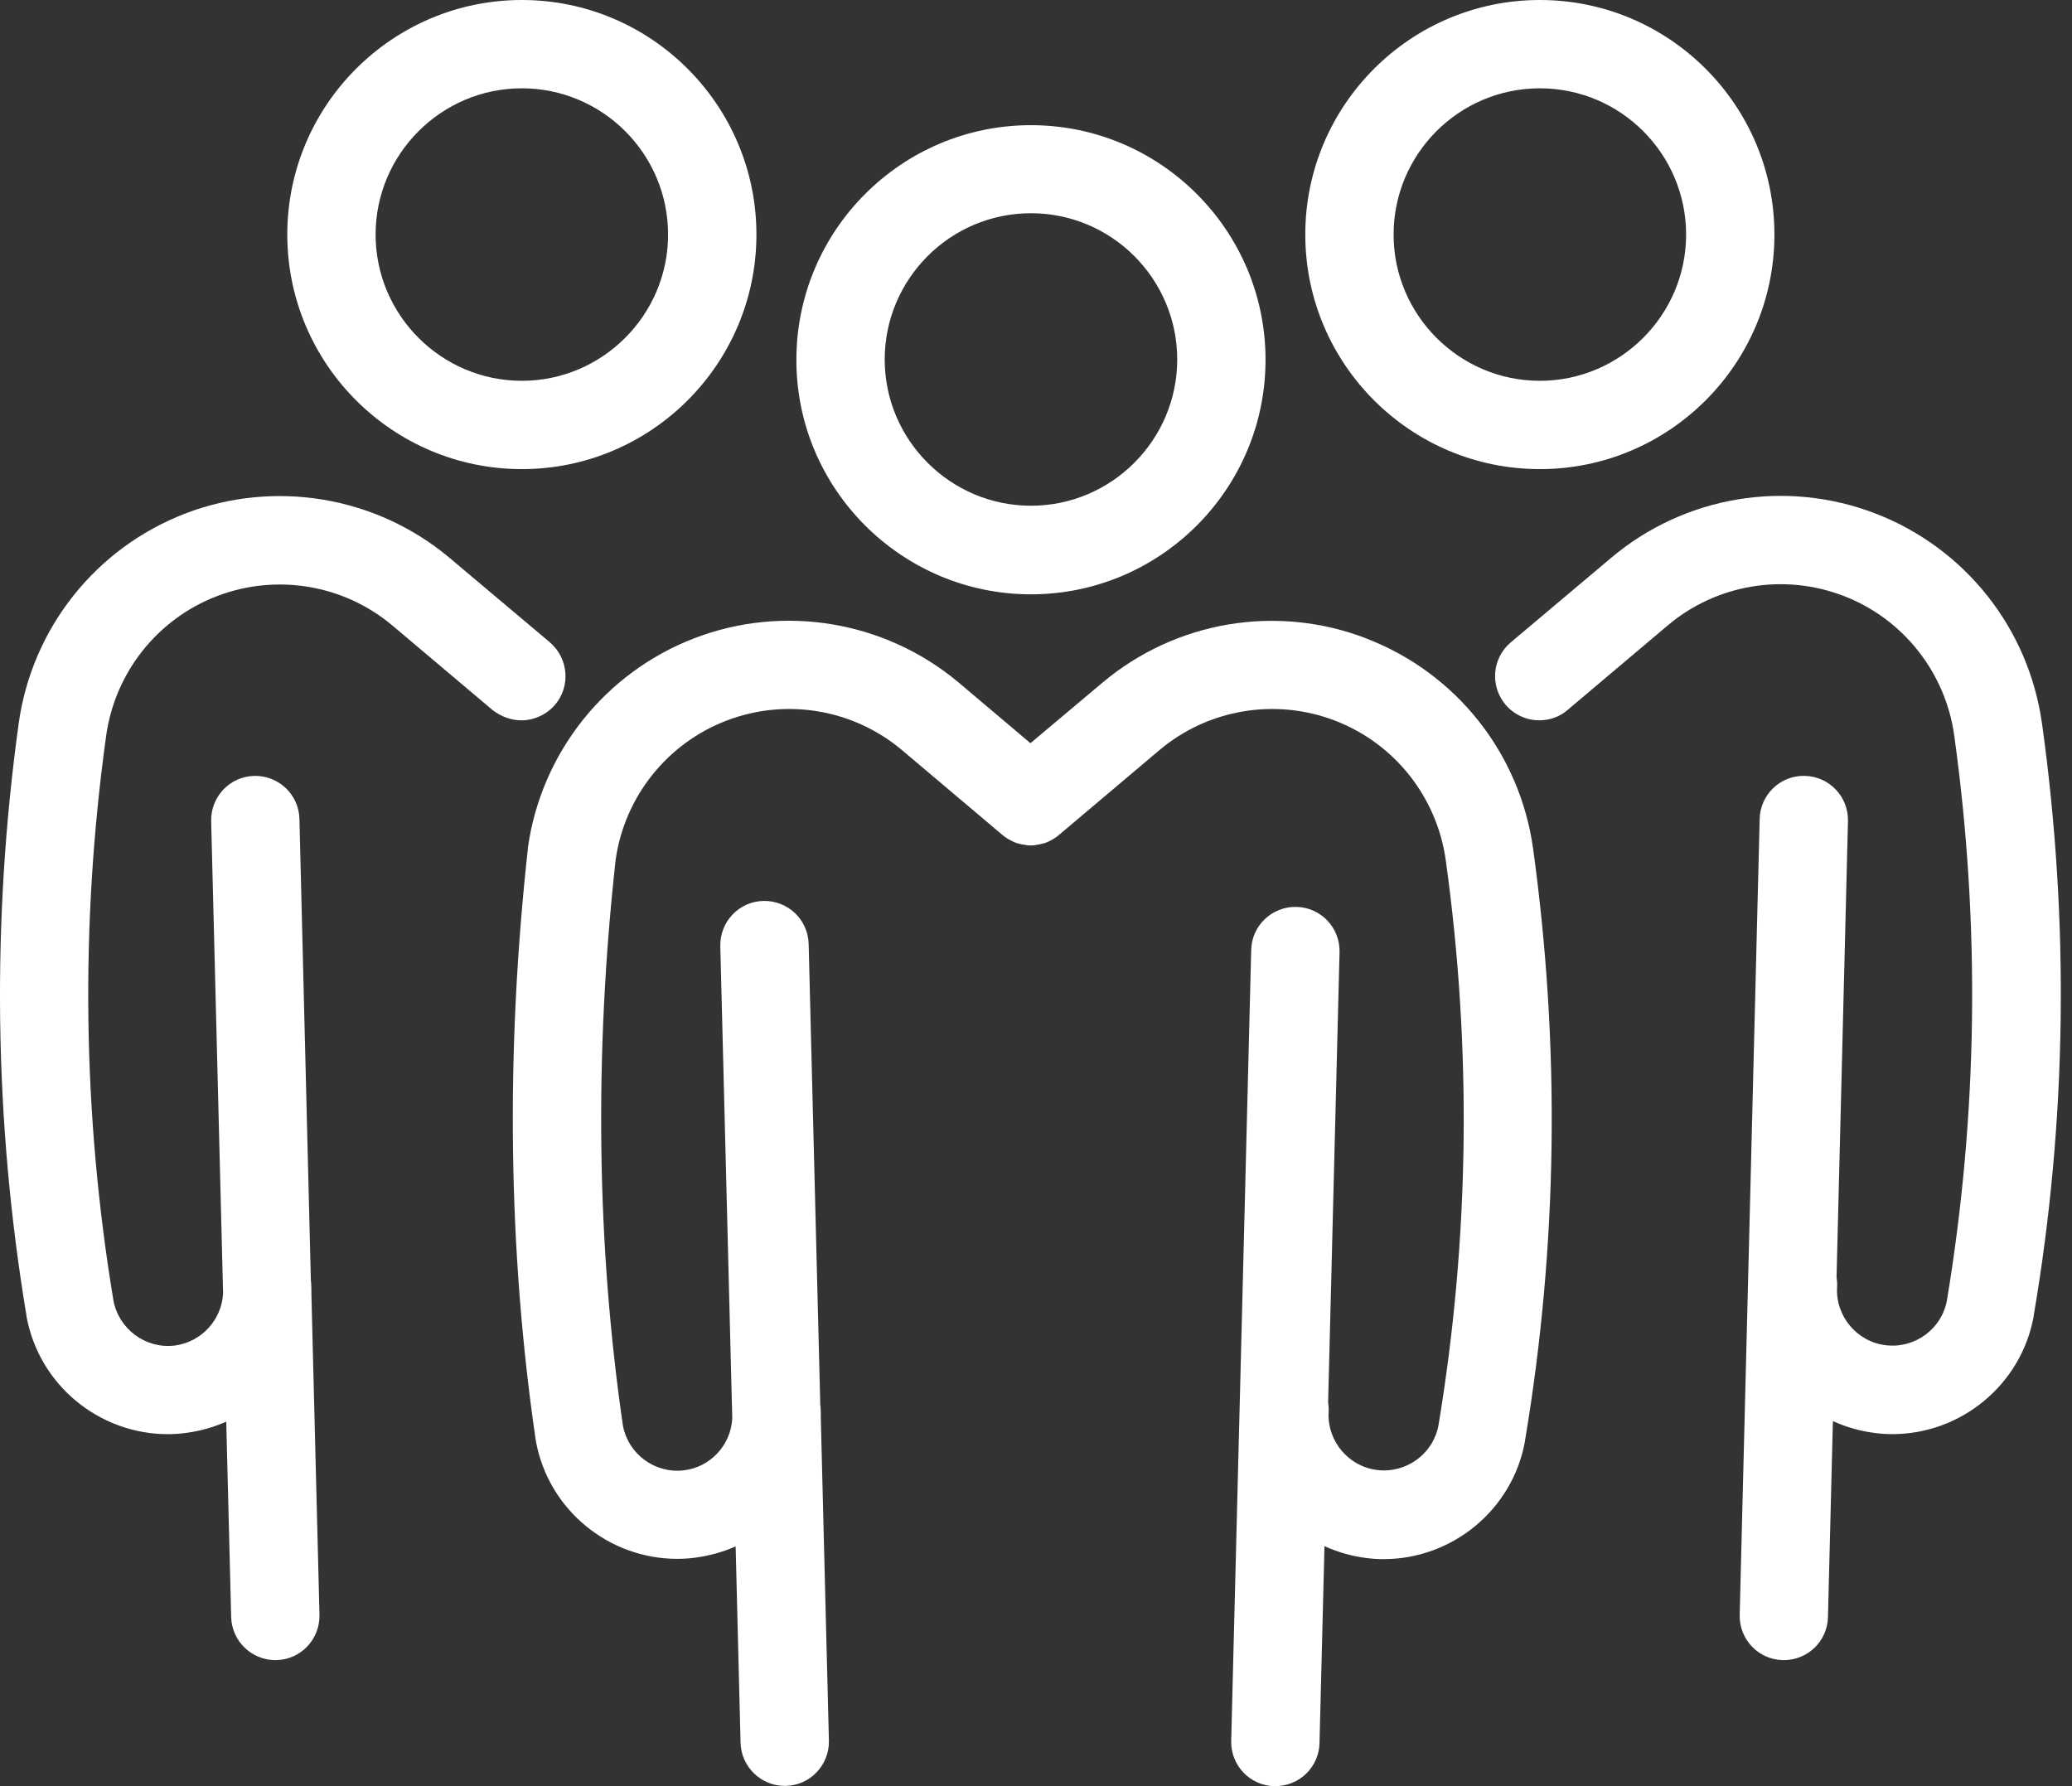
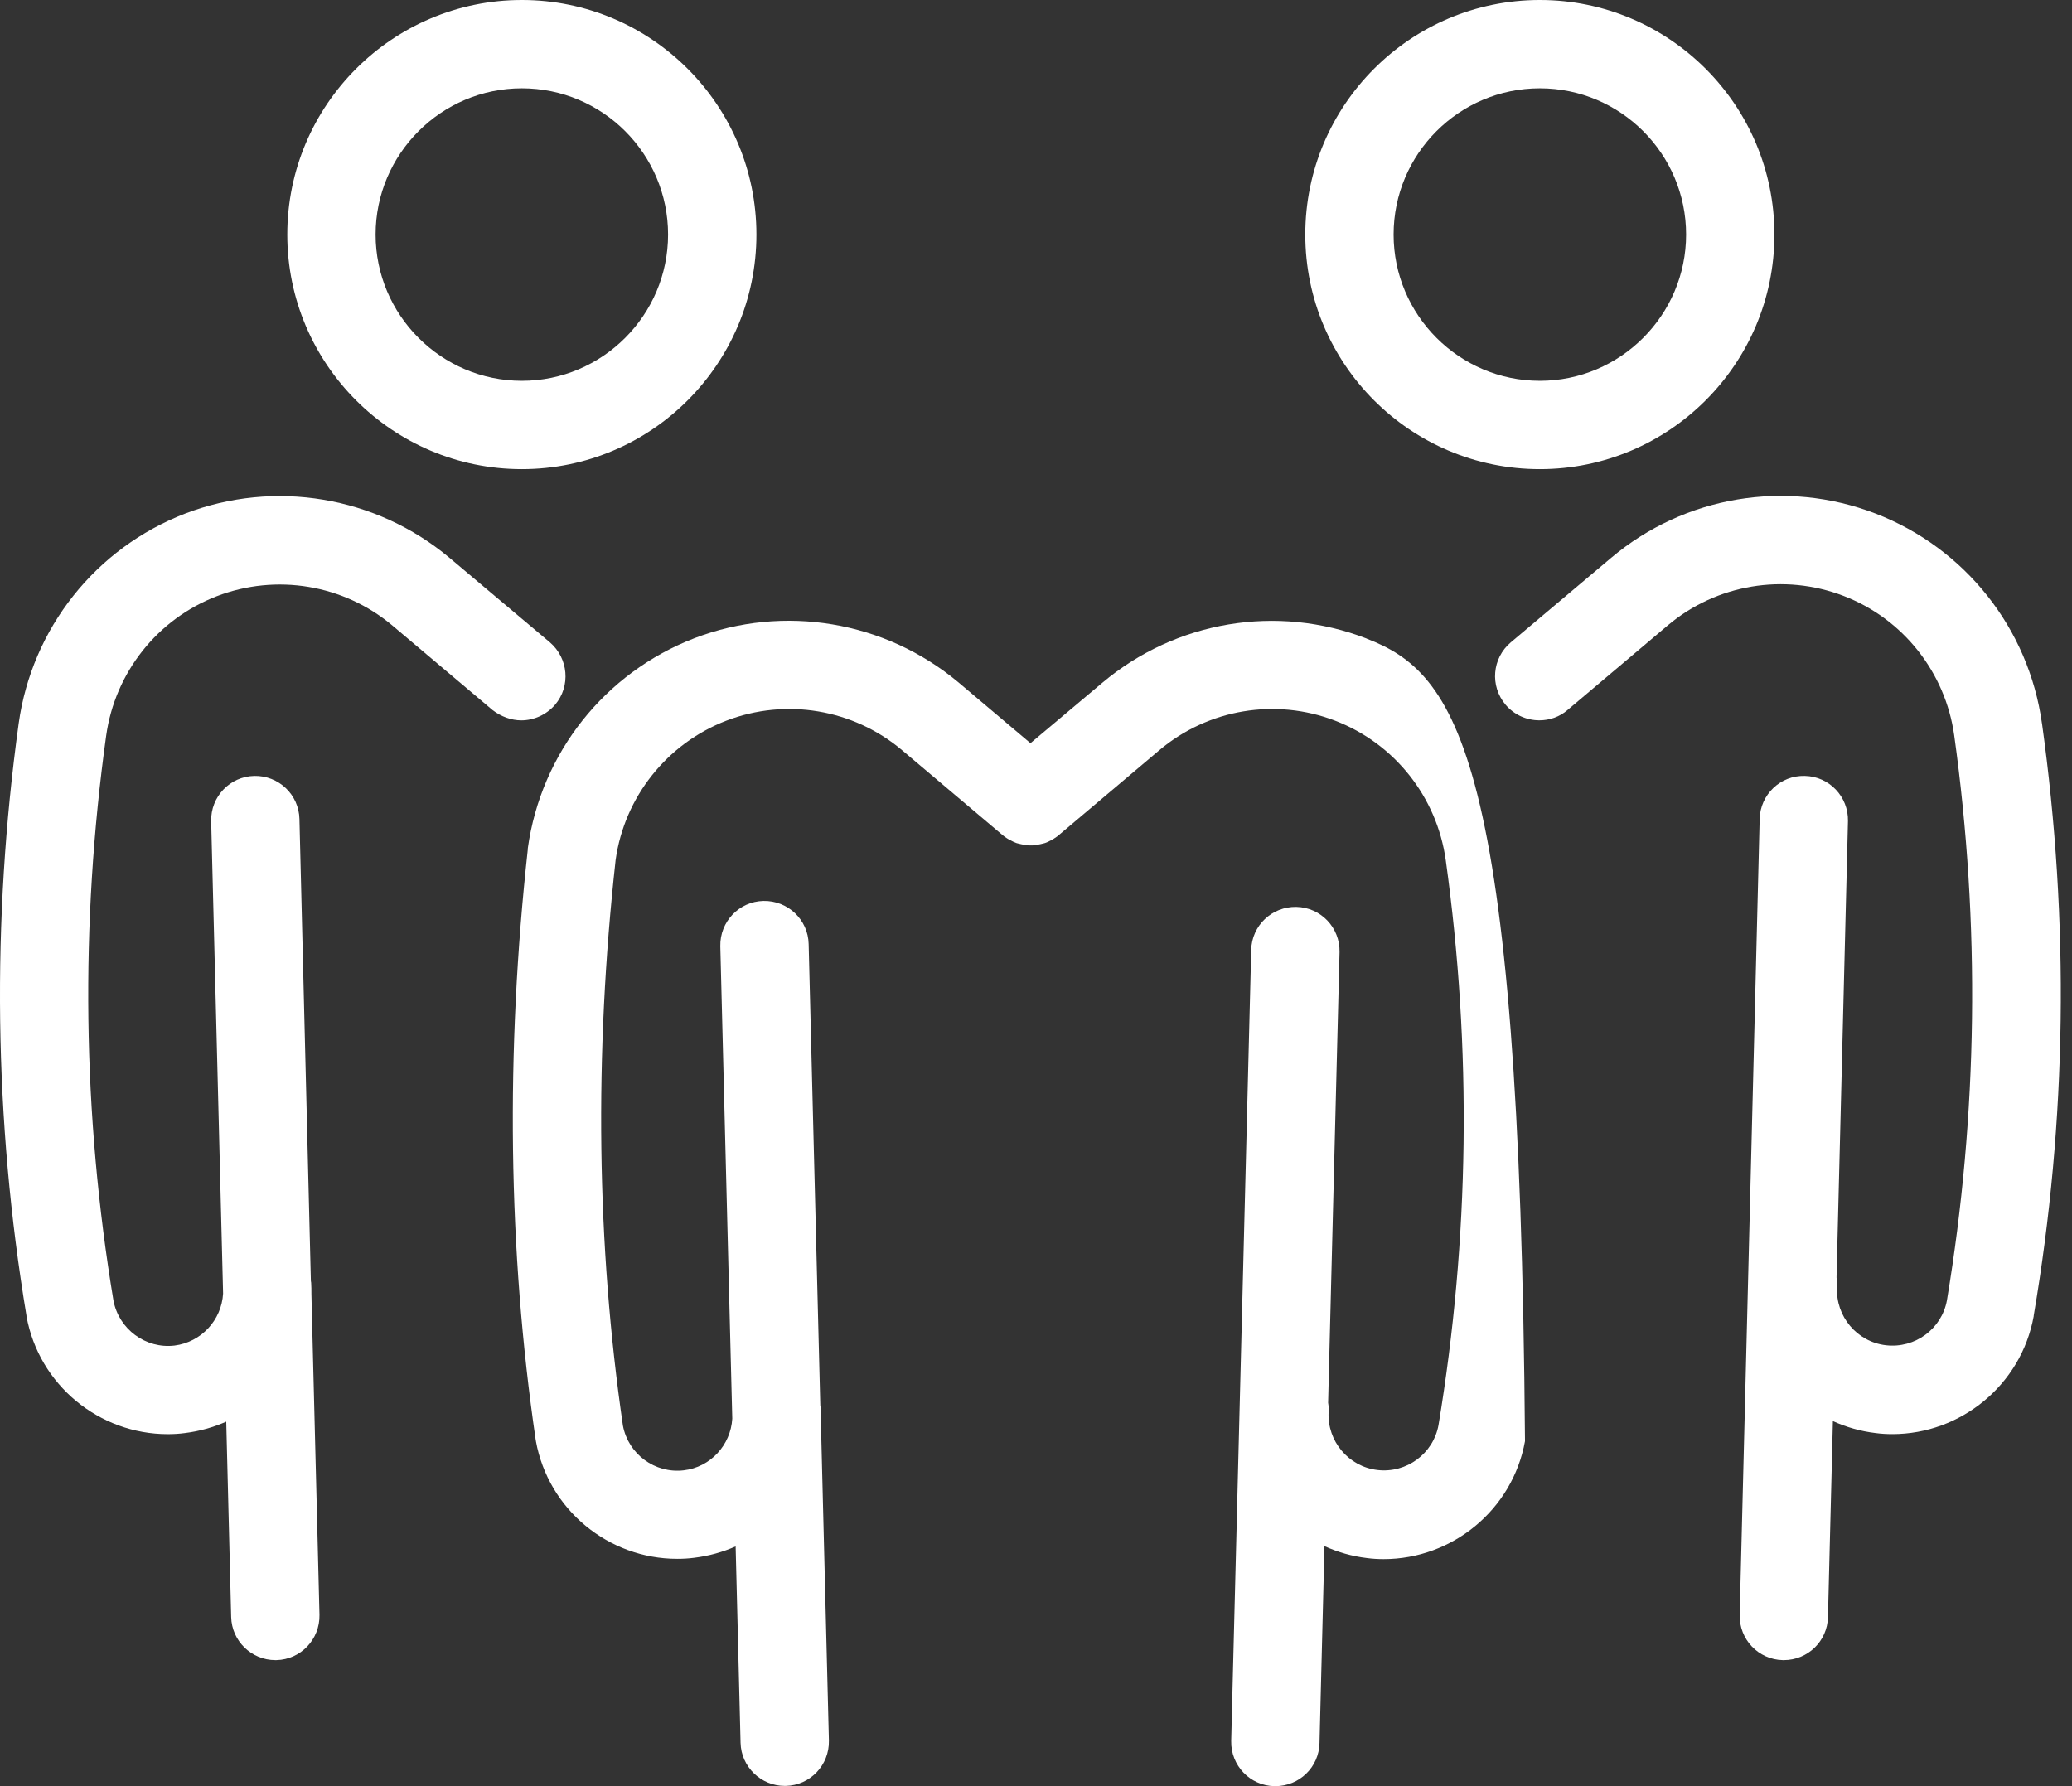
<svg xmlns="http://www.w3.org/2000/svg" width="58" height="50" viewBox="0 0 58 50" fill="none">
  <rect x="0" y="0" width="58" height="50" fill="#333333" stroke="none" />
-   <path d="M38.254 17.874C35.746 16.906 32.918 17.38 30.86 19.11L28.845 20.804L26.831 19.103C24.774 17.38 21.937 16.906 19.436 17.866C16.927 18.833 15.146 21.081 14.775 23.742V23.771C14.15 29.45 14.222 35.013 14.993 40.292C14.993 40.3 14.993 40.307 15 40.314V40.337C15.349 42.263 17.037 43.637 18.956 43.637C19.116 43.637 19.269 43.629 19.429 43.608C19.843 43.557 20.229 43.449 20.592 43.289L20.73 48.786C20.746 49.455 21.298 49.993 21.966 49.993H21.996C22.679 49.978 23.217 49.41 23.203 48.727L22.977 39.726C22.977 39.617 22.977 39.508 22.97 39.392C22.97 39.37 22.962 39.356 22.962 39.341L22.636 26.427C22.621 25.744 22.054 25.206 21.37 25.22C20.687 25.235 20.149 25.802 20.163 26.486L20.498 39.712C20.454 40.454 19.887 41.073 19.138 41.16C18.331 41.253 17.589 40.708 17.437 39.909C16.702 34.855 16.63 29.525 17.233 24.072C17.48 22.312 18.666 20.815 20.331 20.174C21.996 19.534 23.88 19.847 25.246 20.996L28.052 23.366C28.06 23.374 28.074 23.382 28.081 23.389C28.096 23.404 28.111 23.411 28.124 23.424C28.146 23.439 28.168 23.454 28.19 23.468C28.204 23.476 28.212 23.483 28.226 23.49C28.263 23.512 28.299 23.526 28.334 23.548C28.34 23.548 28.345 23.551 28.35 23.556C28.386 23.57 28.416 23.585 28.451 23.599C28.458 23.599 28.473 23.607 28.48 23.607C28.509 23.614 28.538 23.621 28.567 23.628C28.582 23.628 28.588 23.636 28.603 23.636C28.632 23.644 28.661 23.644 28.699 23.651C28.706 23.651 28.72 23.651 28.728 23.658C28.771 23.666 28.807 23.666 28.851 23.666C28.894 23.666 28.931 23.666 28.974 23.658C28.982 23.658 28.996 23.658 29.003 23.651C29.033 23.644 29.062 23.644 29.098 23.636C29.113 23.636 29.12 23.628 29.135 23.628C29.164 23.621 29.193 23.614 29.222 23.607C29.229 23.607 29.244 23.599 29.251 23.599C29.288 23.585 29.316 23.577 29.353 23.556C29.358 23.556 29.363 23.553 29.368 23.548C29.404 23.534 29.441 23.512 29.476 23.49C29.491 23.483 29.505 23.476 29.513 23.468C29.534 23.454 29.556 23.439 29.578 23.424C29.593 23.417 29.607 23.403 29.622 23.389C29.629 23.382 29.643 23.374 29.651 23.366L32.458 20.996C33.824 19.847 35.708 19.534 37.373 20.174C39.038 20.814 40.223 22.312 40.47 24.079C41.205 29.365 41.132 34.687 40.267 39.894C40.121 40.694 39.373 41.246 38.558 41.151C37.751 41.057 37.148 40.344 37.191 39.53C37.199 39.443 37.191 39.348 37.177 39.268L37.497 26.652C37.512 25.969 36.974 25.402 36.29 25.387C35.606 25.372 35.038 25.91 35.024 26.594L34.464 48.736C34.45 49.419 34.988 49.986 35.671 50H35.7C36.369 50 36.922 49.469 36.936 48.793L37.075 43.282C37.446 43.449 37.838 43.565 38.261 43.615C38.42 43.637 38.581 43.645 38.733 43.645C40.646 43.645 42.34 42.27 42.688 40.344V40.33C43.605 34.868 43.678 29.292 42.914 23.75C42.543 21.089 40.762 18.842 38.253 17.876L38.254 17.874Z" fill="white" />
-   <path d="M28.859 16.637C32.481 16.637 35.425 13.692 35.425 10.071C35.425 6.45 32.481 3.504 28.859 3.504C25.237 3.504 22.293 6.449 22.293 10.071C22.286 13.685 25.239 16.637 28.859 16.637ZM28.859 5.969C31.121 5.969 32.953 7.809 32.953 10.064C32.953 12.318 31.113 14.157 28.859 14.157C26.604 14.157 24.765 12.317 24.765 10.064C24.765 7.81 26.598 5.969 28.859 5.969Z" fill="white" />
+   <path d="M38.254 17.874C35.746 16.906 32.918 17.38 30.86 19.11L28.845 20.804L26.831 19.103C24.774 17.38 21.937 16.906 19.436 17.866C16.927 18.833 15.146 21.081 14.775 23.742V23.771C14.15 29.45 14.222 35.013 14.993 40.292C14.993 40.3 14.993 40.307 15 40.314V40.337C15.349 42.263 17.037 43.637 18.956 43.637C19.116 43.637 19.269 43.629 19.429 43.608C19.843 43.557 20.229 43.449 20.592 43.289L20.73 48.786C20.746 49.455 21.298 49.993 21.966 49.993H21.996C22.679 49.978 23.217 49.41 23.203 48.727L22.977 39.726C22.977 39.617 22.977 39.508 22.97 39.392C22.97 39.37 22.962 39.356 22.962 39.341L22.636 26.427C22.621 25.744 22.054 25.206 21.37 25.22C20.687 25.235 20.149 25.802 20.163 26.486L20.498 39.712C20.454 40.454 19.887 41.073 19.138 41.16C18.331 41.253 17.589 40.708 17.437 39.909C16.702 34.855 16.63 29.525 17.233 24.072C17.48 22.312 18.666 20.815 20.331 20.174C21.996 19.534 23.88 19.847 25.246 20.996L28.052 23.366C28.06 23.374 28.074 23.382 28.081 23.389C28.096 23.404 28.111 23.411 28.124 23.424C28.146 23.439 28.168 23.454 28.19 23.468C28.204 23.476 28.212 23.483 28.226 23.49C28.263 23.512 28.299 23.526 28.334 23.548C28.34 23.548 28.345 23.551 28.35 23.556C28.386 23.57 28.416 23.585 28.451 23.599C28.458 23.599 28.473 23.607 28.48 23.607C28.509 23.614 28.538 23.621 28.567 23.628C28.582 23.628 28.588 23.636 28.603 23.636C28.632 23.644 28.661 23.644 28.699 23.651C28.706 23.651 28.72 23.651 28.728 23.658C28.771 23.666 28.807 23.666 28.851 23.666C28.894 23.666 28.931 23.666 28.974 23.658C28.982 23.658 28.996 23.658 29.003 23.651C29.033 23.644 29.062 23.644 29.098 23.636C29.113 23.636 29.12 23.628 29.135 23.628C29.164 23.621 29.193 23.614 29.222 23.607C29.229 23.607 29.244 23.599 29.251 23.599C29.288 23.585 29.316 23.577 29.353 23.556C29.358 23.556 29.363 23.553 29.368 23.548C29.404 23.534 29.441 23.512 29.476 23.49C29.491 23.483 29.505 23.476 29.513 23.468C29.534 23.454 29.556 23.439 29.578 23.424C29.593 23.417 29.607 23.403 29.622 23.389C29.629 23.382 29.643 23.374 29.651 23.366L32.458 20.996C33.824 19.847 35.708 19.534 37.373 20.174C39.038 20.814 40.223 22.312 40.47 24.079C41.205 29.365 41.132 34.687 40.267 39.894C40.121 40.694 39.373 41.246 38.558 41.151C37.751 41.057 37.148 40.344 37.191 39.53C37.199 39.443 37.191 39.348 37.177 39.268L37.497 26.652C37.512 25.969 36.974 25.402 36.29 25.387C35.606 25.372 35.038 25.91 35.024 26.594L34.464 48.736C34.45 49.419 34.988 49.986 35.671 50H35.7C36.369 50 36.922 49.469 36.936 48.793L37.075 43.282C37.446 43.449 37.838 43.565 38.261 43.615C38.42 43.637 38.581 43.645 38.733 43.645C40.646 43.645 42.34 42.27 42.688 40.344V40.33C42.543 21.089 40.762 18.842 38.253 17.876L38.254 17.874Z" fill="white" />
  <path d="M15.538 19.728C15.982 19.204 15.909 18.426 15.394 17.982L12.579 15.612C10.522 13.889 7.685 13.416 5.184 14.376C2.676 15.342 0.894 17.59 0.523 20.251C-0.241 25.792 -0.168 31.369 0.741 36.83V36.844C1.09 38.772 2.778 40.147 4.697 40.147C4.857 40.147 5.01 40.138 5.17 40.117C5.585 40.066 5.97 39.956 6.333 39.797L6.471 45.265C6.486 45.934 7.038 46.472 7.707 46.472H7.736C8.419 46.457 8.957 45.89 8.943 45.206L8.717 36.226C8.717 36.118 8.717 36.016 8.71 35.907C8.71 35.892 8.702 35.877 8.702 35.856L8.382 22.927C8.367 22.244 7.801 21.706 7.118 21.72C6.434 21.735 5.896 22.303 5.911 22.986L6.245 36.212C6.201 36.954 5.634 37.572 4.885 37.667C4.077 37.762 3.328 37.209 3.176 36.409C2.311 31.202 2.238 25.88 2.972 20.594C3.219 18.828 4.405 17.329 6.07 16.689C7.735 16.05 9.619 16.362 10.985 17.511L13.793 19.881C14.033 20.063 14.316 20.165 14.593 20.165C14.941 20.165 15.291 20.012 15.537 19.729L15.538 19.728Z" fill="white" />
  <path d="M14.608 13.132C18.229 13.132 21.174 10.187 21.174 6.566C21.174 2.945 18.229 0 14.608 0C10.987 0 8.042 2.945 8.042 6.566C8.042 10.187 10.987 13.132 14.608 13.132ZM14.608 2.472C16.869 2.472 18.701 4.312 18.701 6.566C18.701 8.819 16.862 10.66 14.608 10.66C12.354 10.66 10.514 8.82 10.514 6.566C10.514 4.311 12.353 2.472 14.608 2.472Z" fill="white" />
  <path d="M43.104 13.132C46.726 13.132 49.67 10.187 49.67 6.566C49.67 2.945 46.726 0 43.104 0C39.482 0 36.538 2.945 36.538 6.566C36.538 10.187 39.482 13.132 43.104 13.132ZM43.104 2.472C45.366 2.472 47.198 4.312 47.198 6.566C47.198 8.819 45.358 10.66 43.104 10.66C40.85 10.66 39.01 8.82 39.01 6.566C39.01 4.311 40.842 2.472 43.104 2.472Z" fill="white" />
  <path d="M57.159 20.251C56.789 17.59 55.007 15.342 52.499 14.375C49.99 13.409 47.161 13.881 45.104 15.612L42.29 17.982C41.766 18.425 41.701 19.203 42.145 19.728C42.392 20.018 42.741 20.164 43.09 20.164C43.374 20.164 43.658 20.069 43.883 19.872L46.69 17.502C48.056 16.353 49.94 16.041 51.605 16.681C53.27 17.32 54.455 18.818 54.703 20.585C55.437 25.872 55.364 31.194 54.499 36.401C54.354 37.2 53.606 37.753 52.79 37.658C51.984 37.564 51.38 36.85 51.424 36.036C51.431 35.943 51.424 35.848 51.409 35.761L51.729 22.985C51.744 22.302 51.206 21.735 50.523 21.72C49.838 21.699 49.272 22.244 49.257 22.927L48.698 45.206C48.682 45.89 49.22 46.457 49.904 46.472H49.934C50.603 46.472 51.155 45.941 51.169 45.265L51.307 39.782C51.678 39.949 52.077 40.066 52.5 40.116C52.66 40.138 52.819 40.146 52.972 40.146C54.885 40.146 56.579 38.772 56.928 36.844V36.829C57.858 31.369 57.931 25.792 57.16 20.251H57.159Z" fill="white" />
</svg>